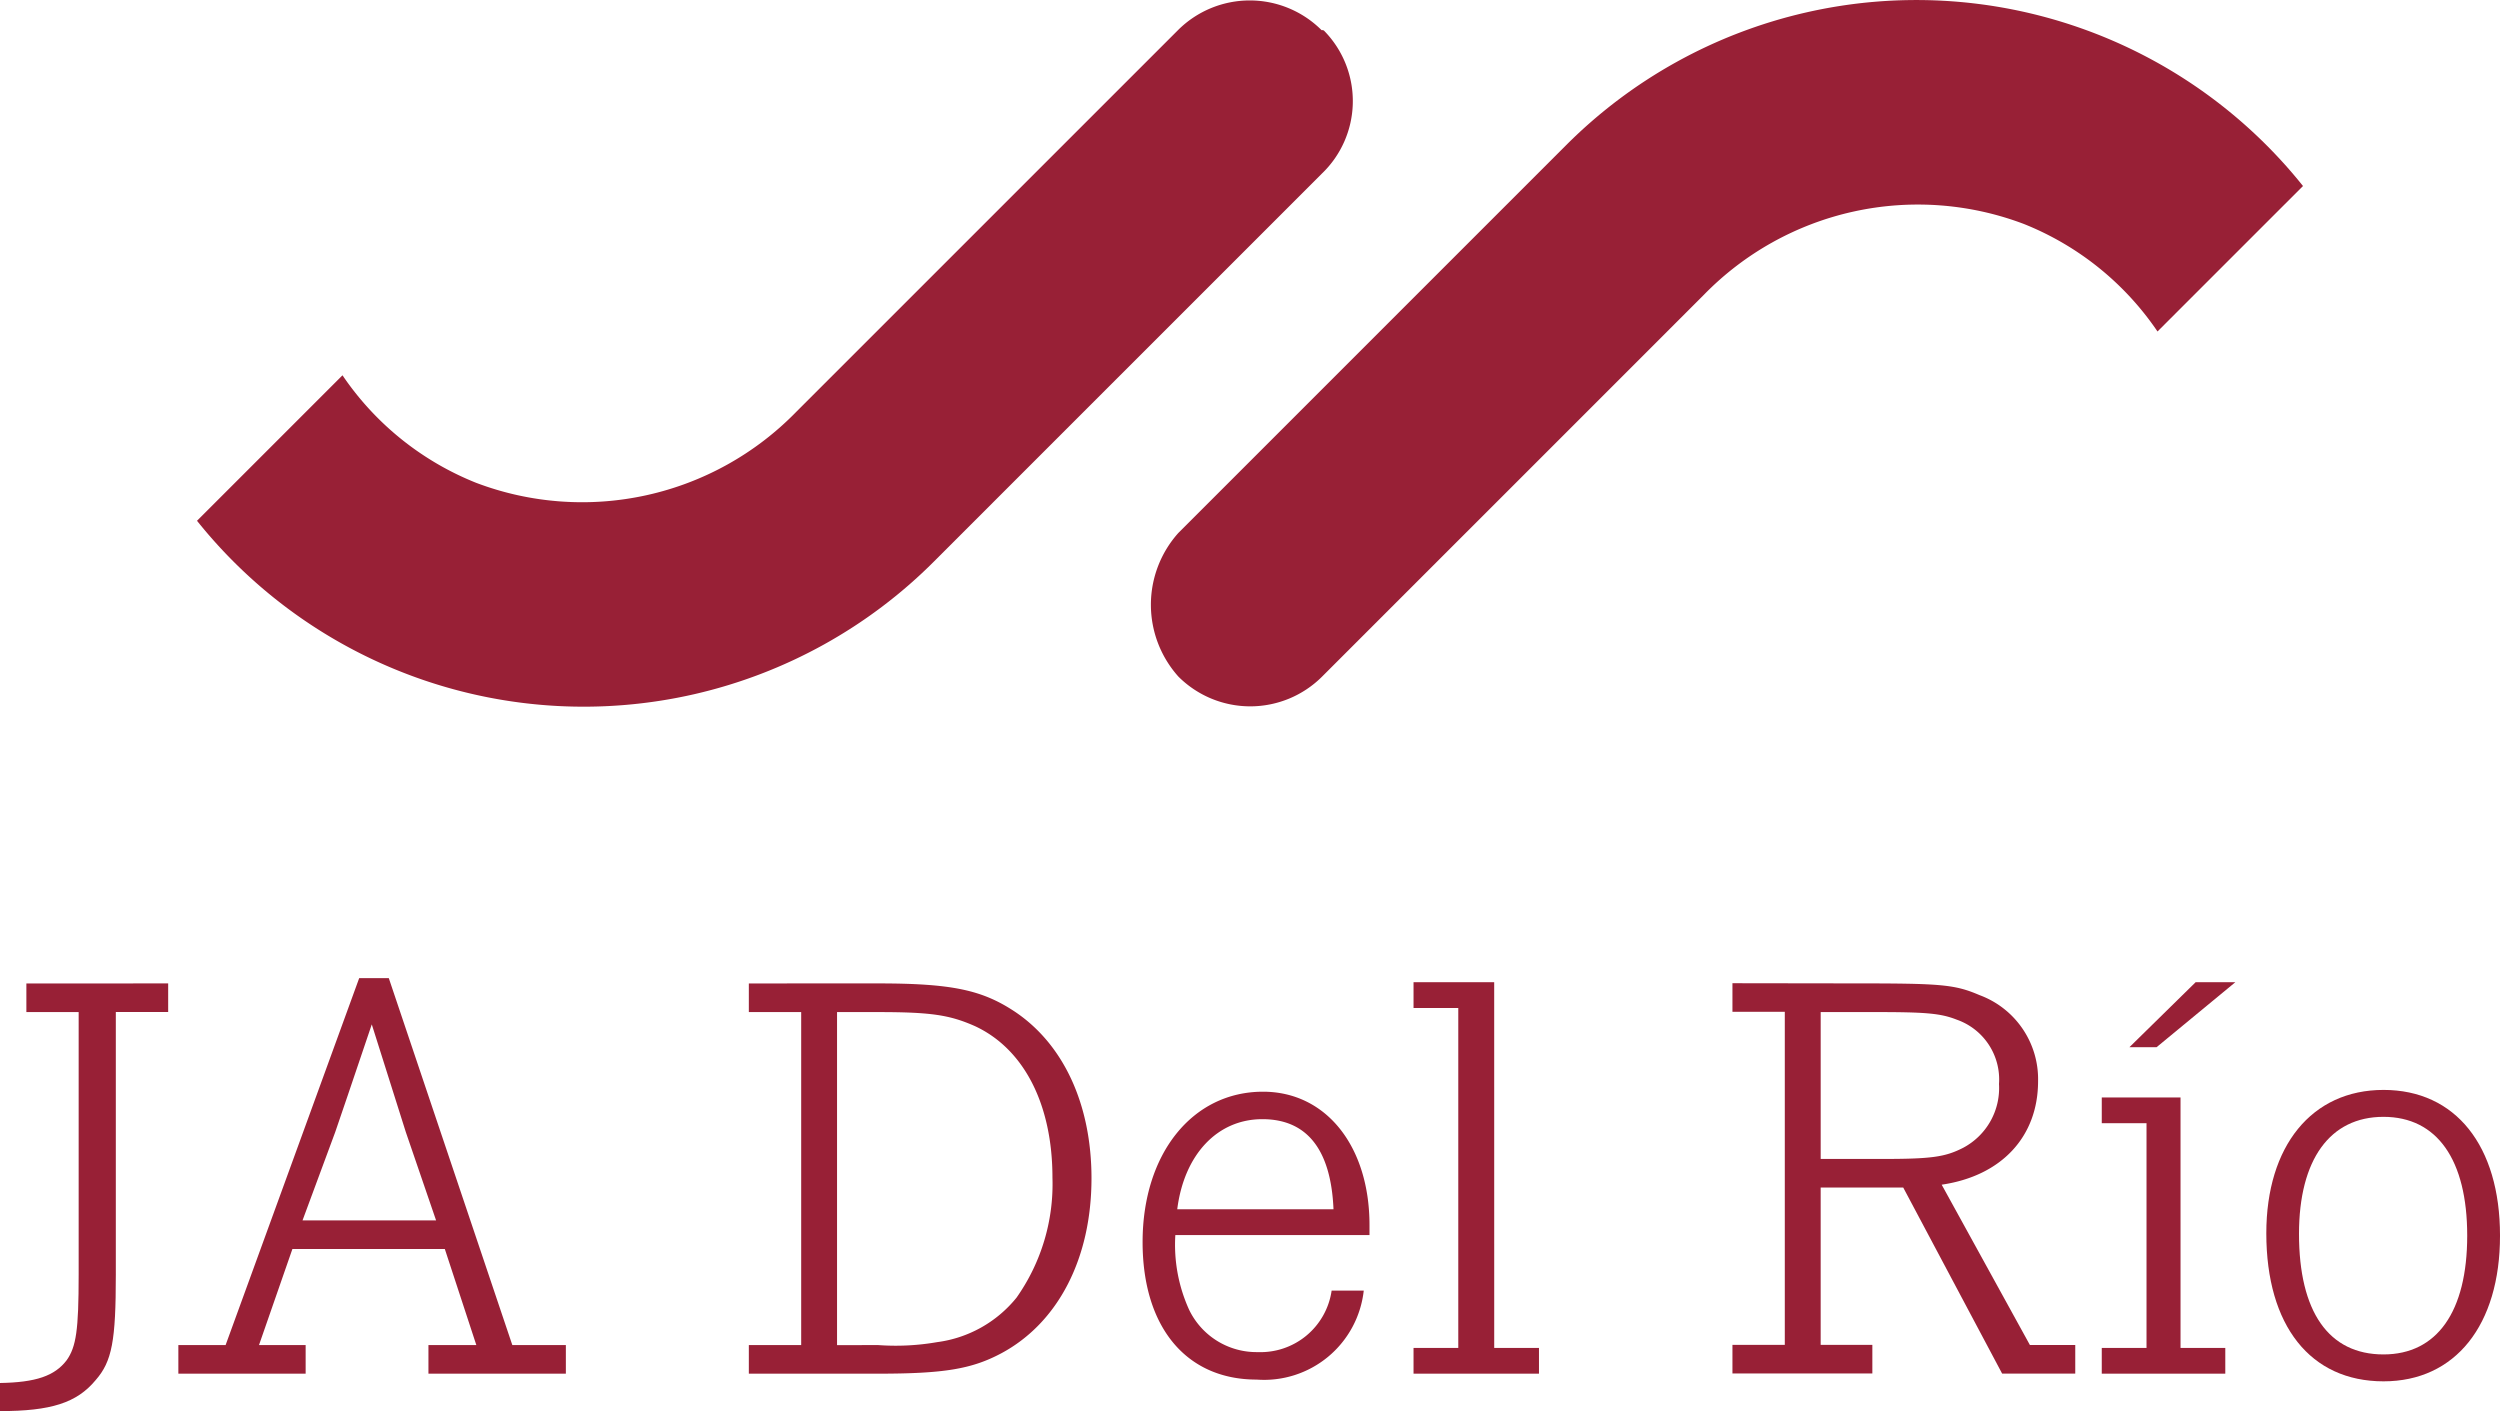
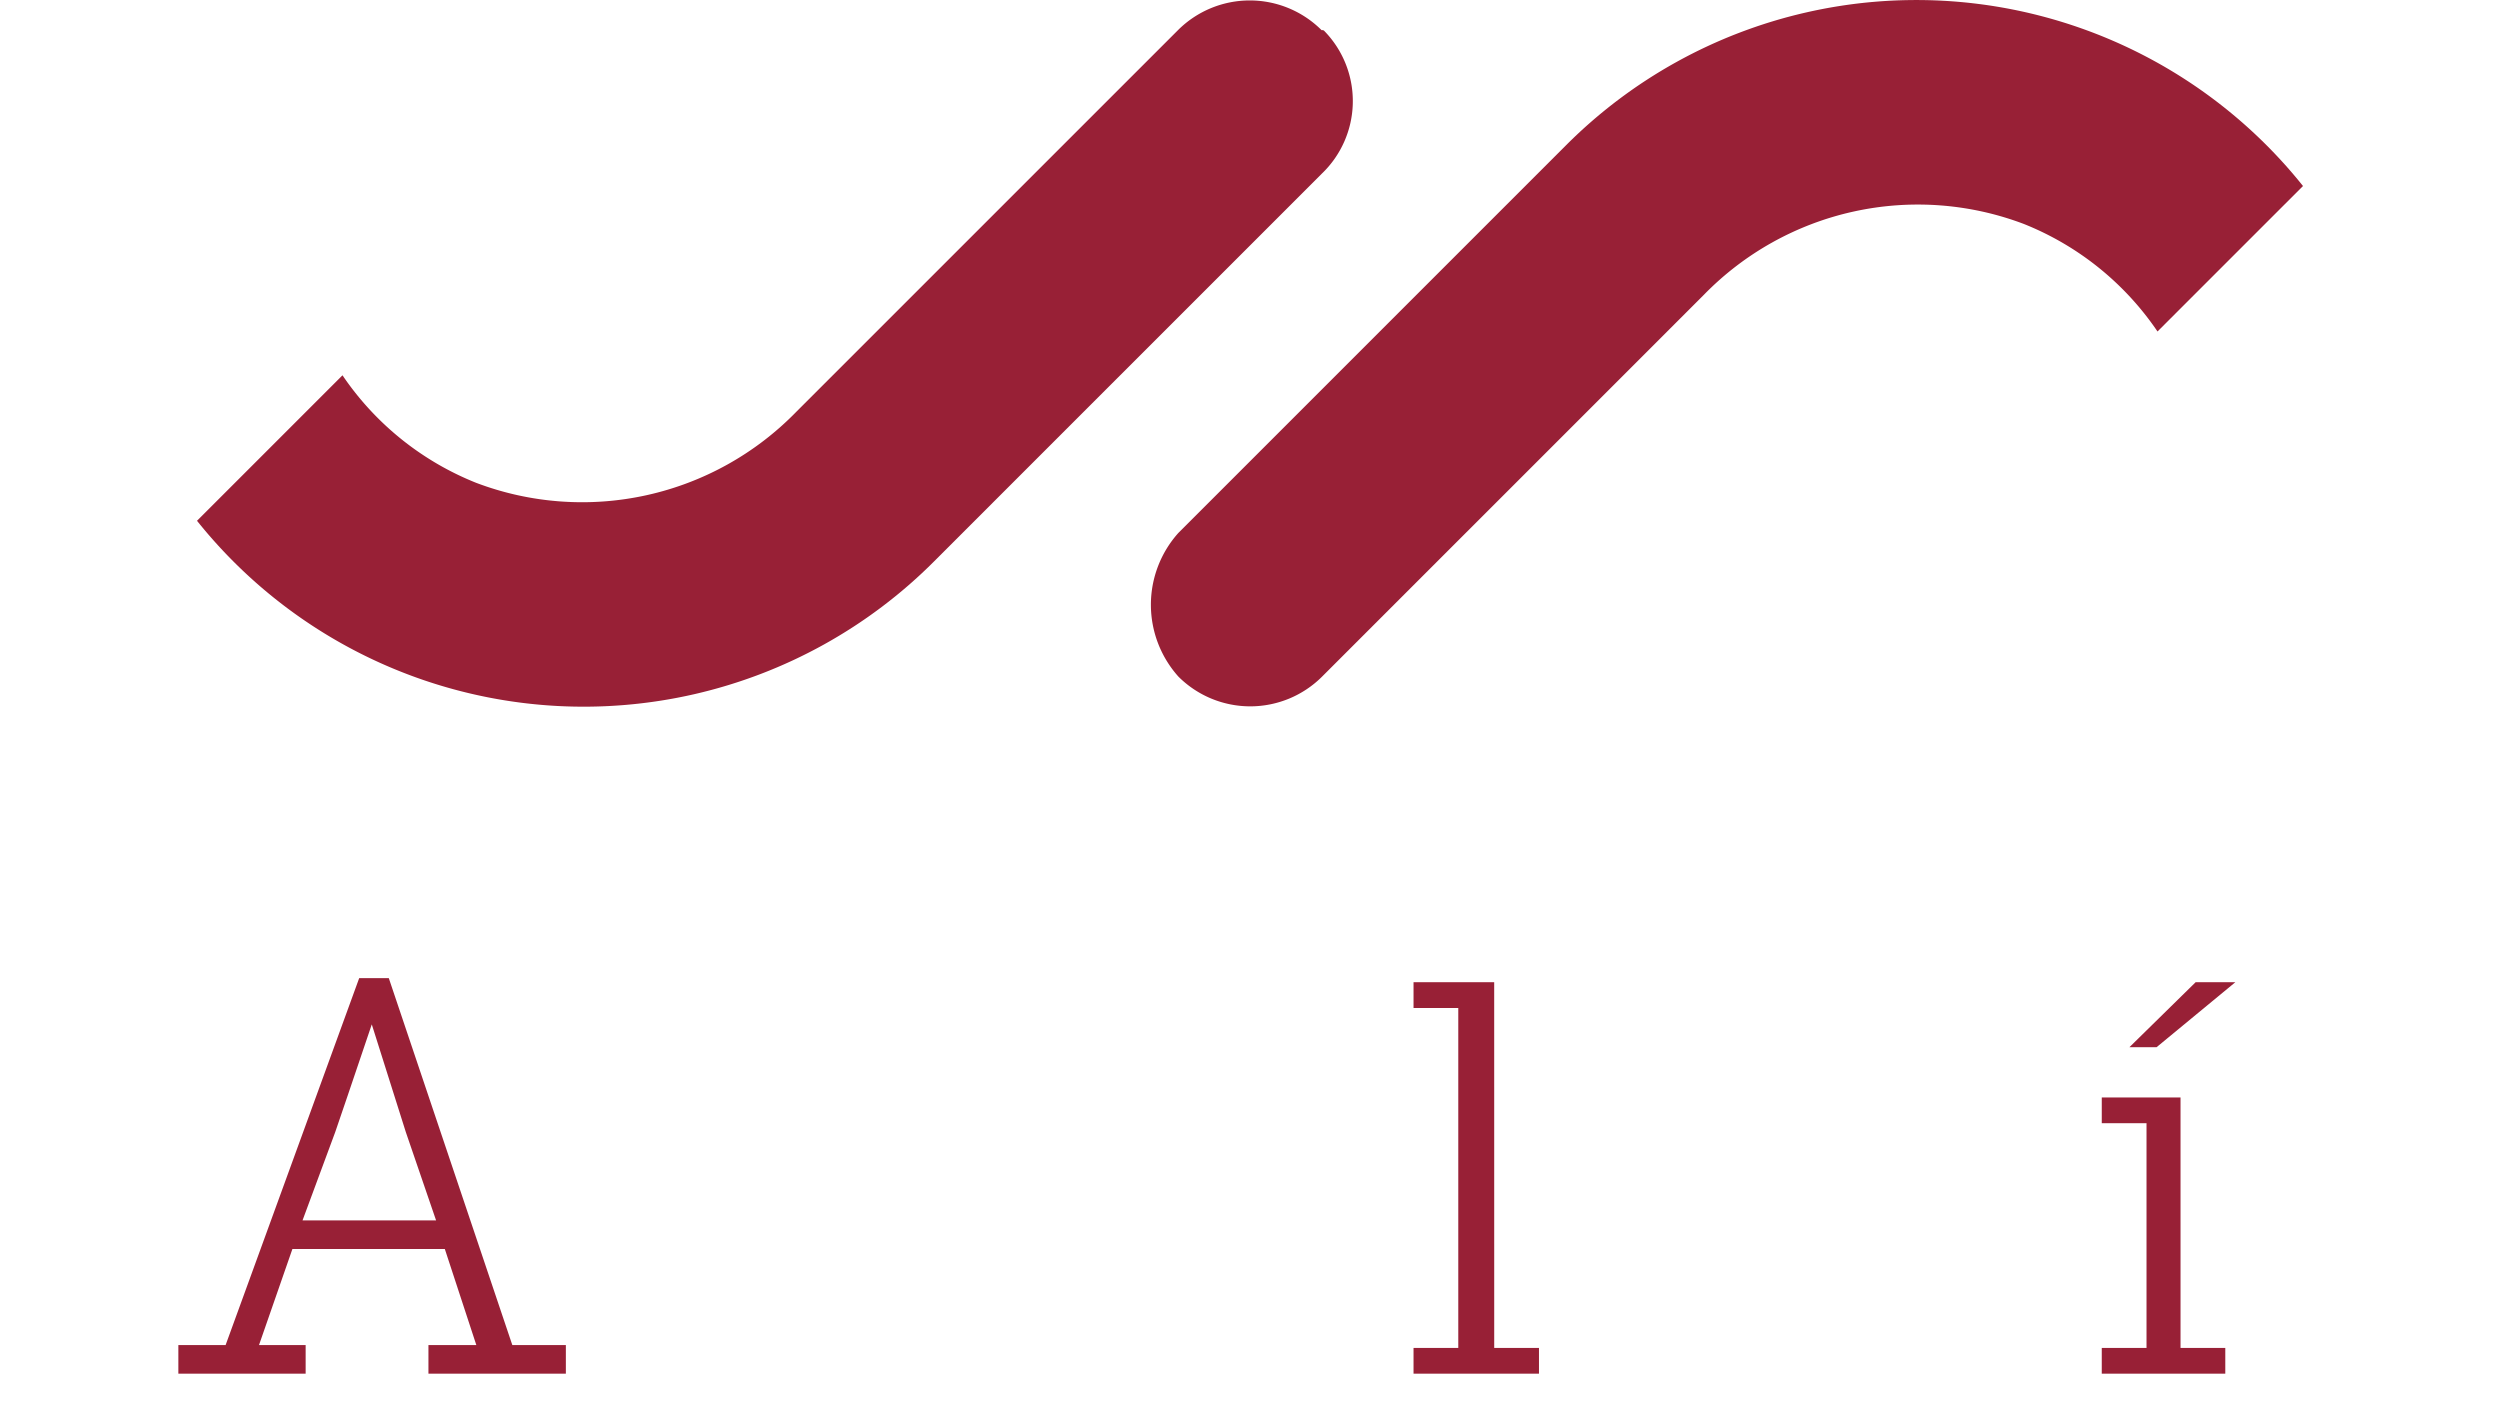
<svg xmlns="http://www.w3.org/2000/svg" width="191.023" height="107.82" viewBox="0 0 191.023 107.82">
  <g id="Group_453" data-name="Group 453" transform="translate(-1016.738 -1244.061)">
    <g id="Group_452" data-name="Group 452" transform="translate(162.988 1180.292)">
      <g id="Group_407" data-name="Group 407" transform="translate(868.803 63.769)">
        <path id="Path_4924" data-name="Path 4924" d="M956.427,66.081a7.765,7.765,0,0,0-10.981,0h0L916.271,95.254a22.839,22.839,0,0,1-24.44,5.414,22.347,22.347,0,0,1-10.22-8.219l-11.116,11.116a37.833,37.833,0,0,0,56.324,3.1l29.607-29.608a7.677,7.677,0,0,0,.223-10.9A.209.209,0,0,0,956.427,66.081Z" transform="translate(-870.495 -63.773)" fill="#982036" />
        <path id="Path_4925" data-name="Path 4925" d="M953.676,115.466a7.765,7.765,0,0,0,10.981,0h0l29.173-29.173a22.839,22.839,0,0,1,24.44-5.414,22.347,22.347,0,0,1,10.22,8.219l11.116-11.116a37.823,37.823,0,0,0-56.324-3.1l-29.608,29.608A8.222,8.222,0,0,0,953.676,115.466Z" transform="translate(-878.689 -63.769)" fill="#982036" />
      </g>
      <g id="Group_408" data-name="Group 408" transform="translate(853.75 138.509)">
-         <path id="Path_4926" data-name="Path 4926" d="M866.6,147.359v2.185h-4V169.62c0,5.052-.289,6.618-1.539,8.048-1.445,1.744-3.42,2.37-7.319,2.37v-2.147c2.744-.045,4.189-.537,5.105-1.744.721-1.028.913-2.28.913-6.527v-20.07h-3.995v-2.185Z" transform="translate(-853.75 -146.957)" fill="#982036" />
        <path id="Path_4927" data-name="Path 4927" d="M884.99,146.912l9.438,28.035h4.091v2.185h-10.5v-2.185h3.659l-2.407-7.338H877.624l-2.552,7.338h3.564v2.185H868.91v-2.185h3.611l10.206-28.035Zm1.3,11.76-2.6-8.228c-1.249,3.711-2.744,8.093-2.793,8.228l-2.5,6.752h10.207Z" transform="translate(-855.282 -146.912)" fill="#982036" />
-         <path id="Path_4928" data-name="Path 4928" d="M927.259,147.359c5.633,0,7.945.492,10.449,2.147,3.747,2.5,5.874,7.11,5.874,12.744,0,6.124-2.551,11.043-6.885,13.368-2.263,1.208-4.382,1.561-9.438,1.561H917.4v-2.185h4V149.546h-4v-2.185Zm0,27.633a18.5,18.5,0,0,0,4.528-.223,9.367,9.367,0,0,0,6.068-3.4,15.057,15.057,0,0,0,2.744-9.166c0-5.59-2.166-9.835-5.923-11.581-1.926-.85-3.321-1.072-7.414-1.072H924.14V175Z" transform="translate(-860.182 -146.957)" fill="#982036" />
-         <path id="Path_4929" data-name="Path 4929" d="M953.372,167.516a11.988,11.988,0,0,0,1.059,5.723,5.722,5.722,0,0,0,5.248,3.221,5.488,5.488,0,0,0,5.635-4.7h2.454a7.663,7.663,0,0,1-8.185,6.8c-5.393,0-8.713-4.023-8.713-10.507,0-6.752,3.805-11.49,9.2-11.49,4.816,0,8.137,4.158,8.137,10.194v.76Zm12.085-1.968c-.192-4.56-2.022-6.886-5.44-6.886s-5.971,2.683-6.5,6.886Z" transform="translate(-863.565 -147.887)" fill="#982036" />
        <path id="Path_4930" data-name="Path 4930" d="M980.065,175.2h3.42v1.968H973.9V175.2h3.419V149.225H973.9v-1.967h6.163Z" transform="translate(-865.893 -146.947)" fill="#982036" />
-         <path id="Path_4931" data-name="Path 4931" d="M1010.591,147.357c6.4,0,7.414.089,9.292.894a6.845,6.845,0,0,1,4.478,6.573c0,4.246-2.793,7.242-7.366,7.913l6.742,12.251h3.465v2.186h-5.586l-7.559-14.22h-6.308v12.021h3.949v2.186h-10.69v-2.186h4V149.529h-4v-2.186Zm1.782,13.414c3.8,0,4.861-.135,6.258-.85a5.164,5.164,0,0,0,2.744-4.874,4.84,4.84,0,0,0-3.225-4.918c-1.25-.492-2.359-.581-6.308-.581h-4.092v11.222Z" transform="translate(-868.633 -146.956)" fill="#982036" />
        <path id="Path_4932" data-name="Path 4932" d="M1038.419,175.2h3.42v1.968H1032.4V175.2h3.42V158.03h-3.42v-1.967h6.018Zm1.156-27.945h3.033l-6.017,4.965h-2.075Z" transform="translate(-871.806 -146.947)" fill="#982036" />
-         <path id="Path_4933" data-name="Path 4933" d="M1064.243,167.547c0,6.841-3.418,11.132-8.9,11.132-5.586,0-8.957-4.247-8.957-11.312,0-6.663,3.466-10.955,8.957-10.955S1064.243,160.662,1064.243,167.547Zm-15.359-.135c0,5.946,2.263,9.211,6.453,9.211,4.092,0,6.4-3.265,6.4-9.077s-2.311-9.077-6.4-9.077-6.453,3.265-6.453,8.943Z" transform="translate(-873.219 -147.872)" fill="#982036" />
      </g>
    </g>
  </g>
</svg>